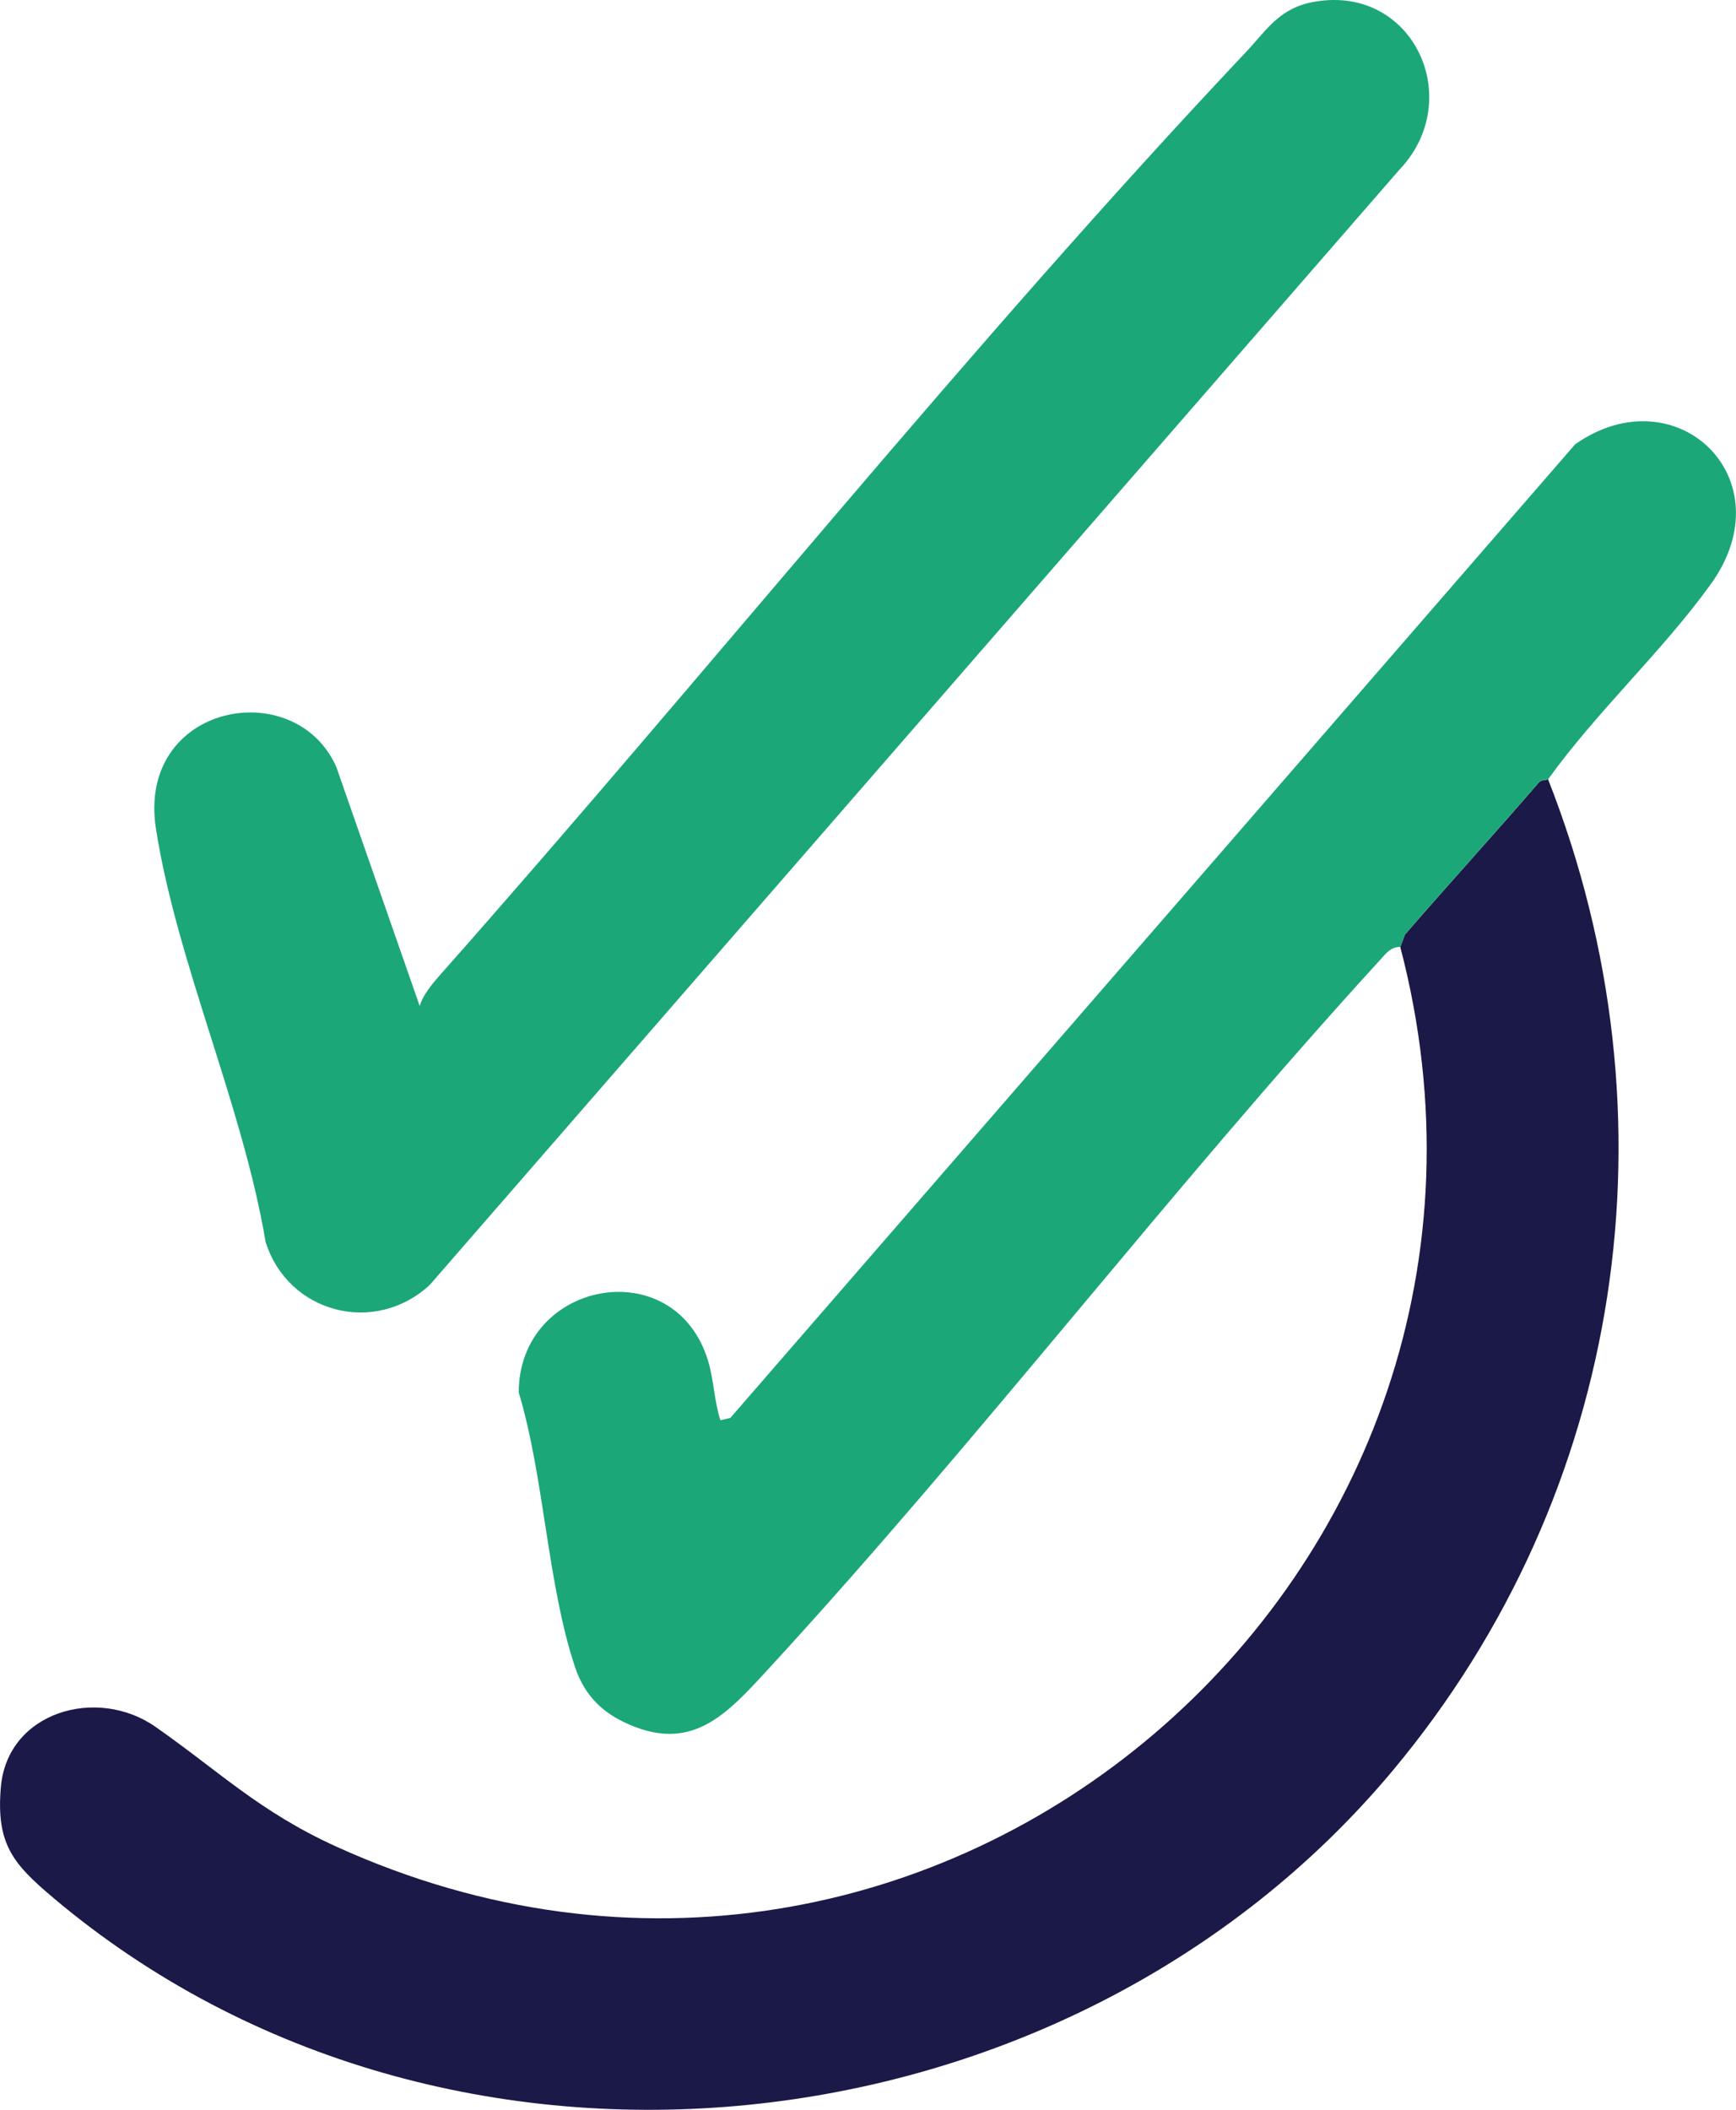
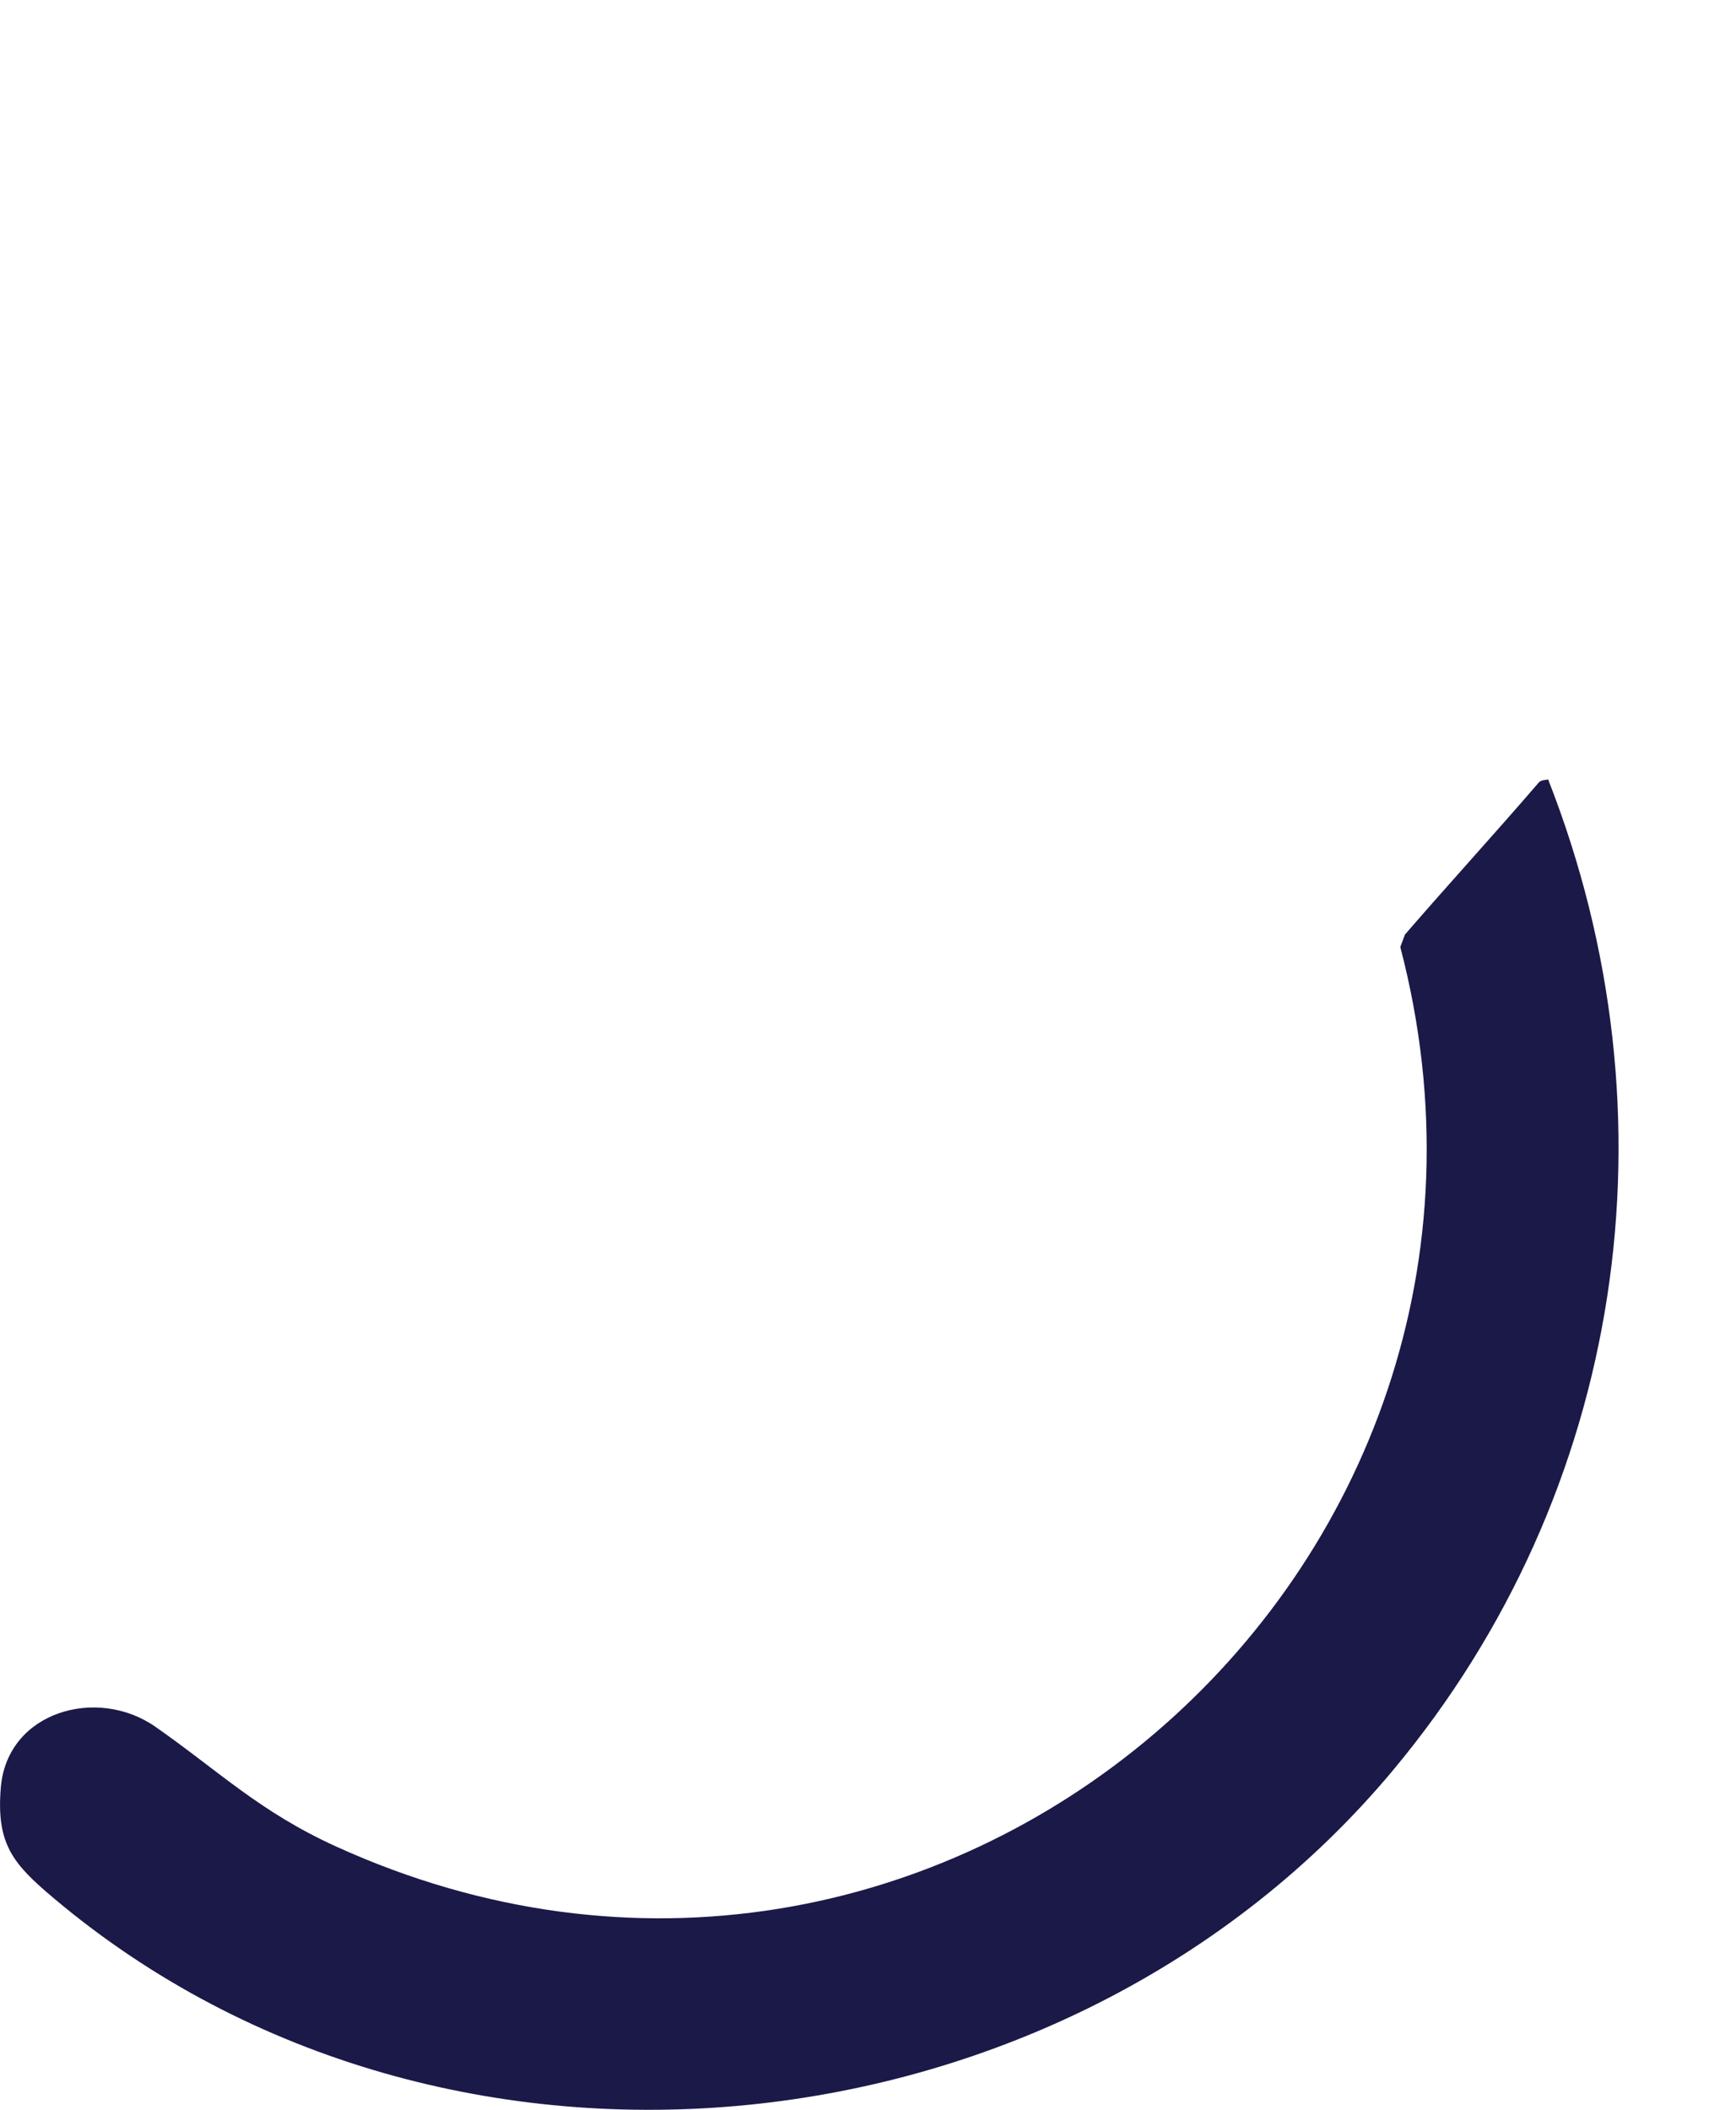
<svg xmlns="http://www.w3.org/2000/svg" id="Layer_2" data-name="Layer 2" viewBox="0 0 312.55 379.65">
  <defs>
    <style>
      .cls-1 {
        fill: #1b1947;
      }

      .cls-2 {
        fill: #1ca779;
      }
    </style>
  </defs>
  <g id="Layer_1-2" data-name="Layer 1">
    <g>
      <path class="cls-1" d="M278.72,140.24c-.09.12-1.21.03-1.67.56-7.91,9.19-16.15,18.18-24.11,27.38l-.83,2.23c29.55,112.93-83.98,210.77-191.58,161.87-13.8-6.27-21.06-13.53-32.56-21.56-10.48-7.32-26.66-2.75-27.82,10.9-.87,10.27,2.22,13.81,9.58,20,70.78,59.55,182.43,47.15,241.06-23.06,41.72-49.96,51.79-117.68,27.93-178.32Z" />
-       <path class="cls-2" d="M224.24,9.46c-49.76,52.71-96.75,111.51-145.1,166.08-1.3,1.47-3.06,3.58-3.57,5.5l-15.03-43.06c-7.49-16.75-35.98-11.3-32.46,11.18,3.79,24.13,15.64,49.85,19.73,74.29,4.03,12.89,19.71,16.92,29.58,7.75L251.94,30.55c12-12.57,2.6-33.24-15.15-30.26-6.46,1.09-8.62,5.01-12.55,9.17Z" />
-       <path class="cls-2" d="M278.72,140.24c8.77-12.22,20.47-22.91,29.25-35.06,13.76-19.03-6.22-37.98-24.38-25.23l-152.1,175.2-1.79.41c-1.12-3.43-1.17-7.23-2.21-10.66-5.97-19.77-34.03-14.53-34.1,5.64,4.62,15.41,5.14,34.41,10.12,49.39,1.53,4.61,4.37,7.8,8.72,9.91,12.25,5.93,18.58-1.33,26.33-9.75,37.95-41.26,72.18-86.13,110.02-127.47,1.05-1.15,1.78-2.2,3.54-2.23l.83-2.23c7.96-9.2,16.2-18.19,24.11-27.38.46-.53,1.58-.44,1.67-.56Z" />
    </g>
  </g>
</svg>